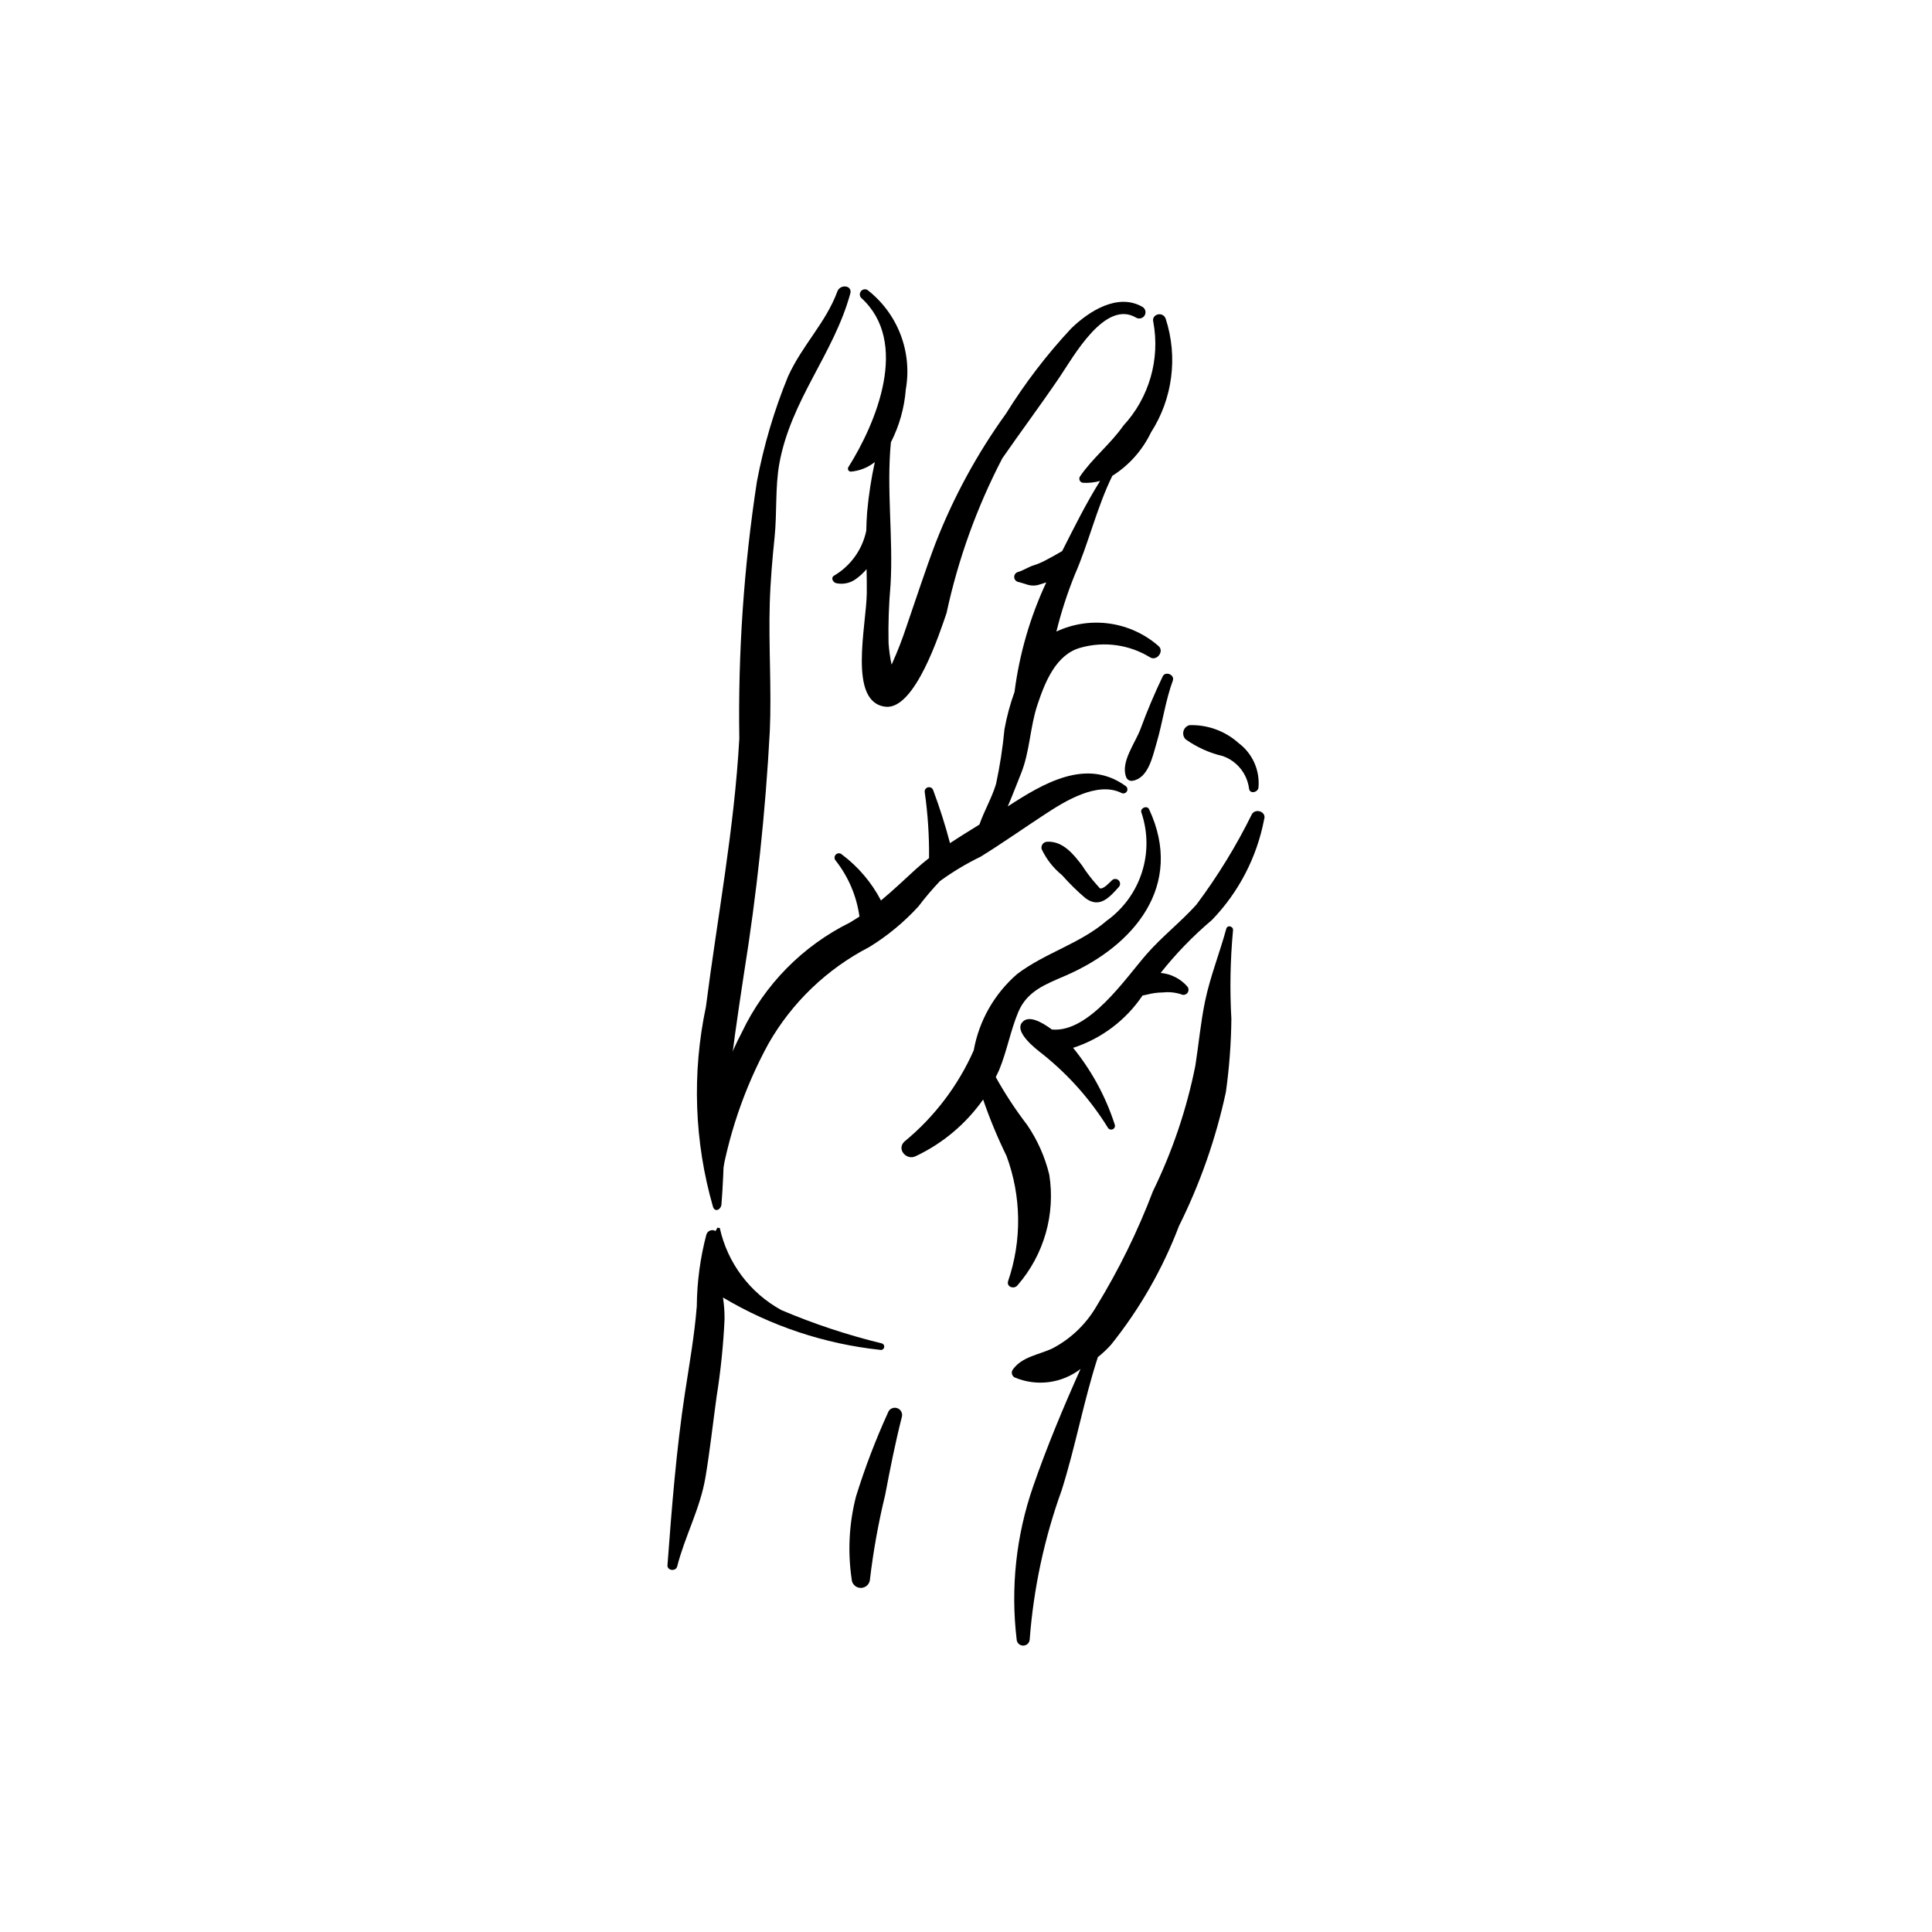
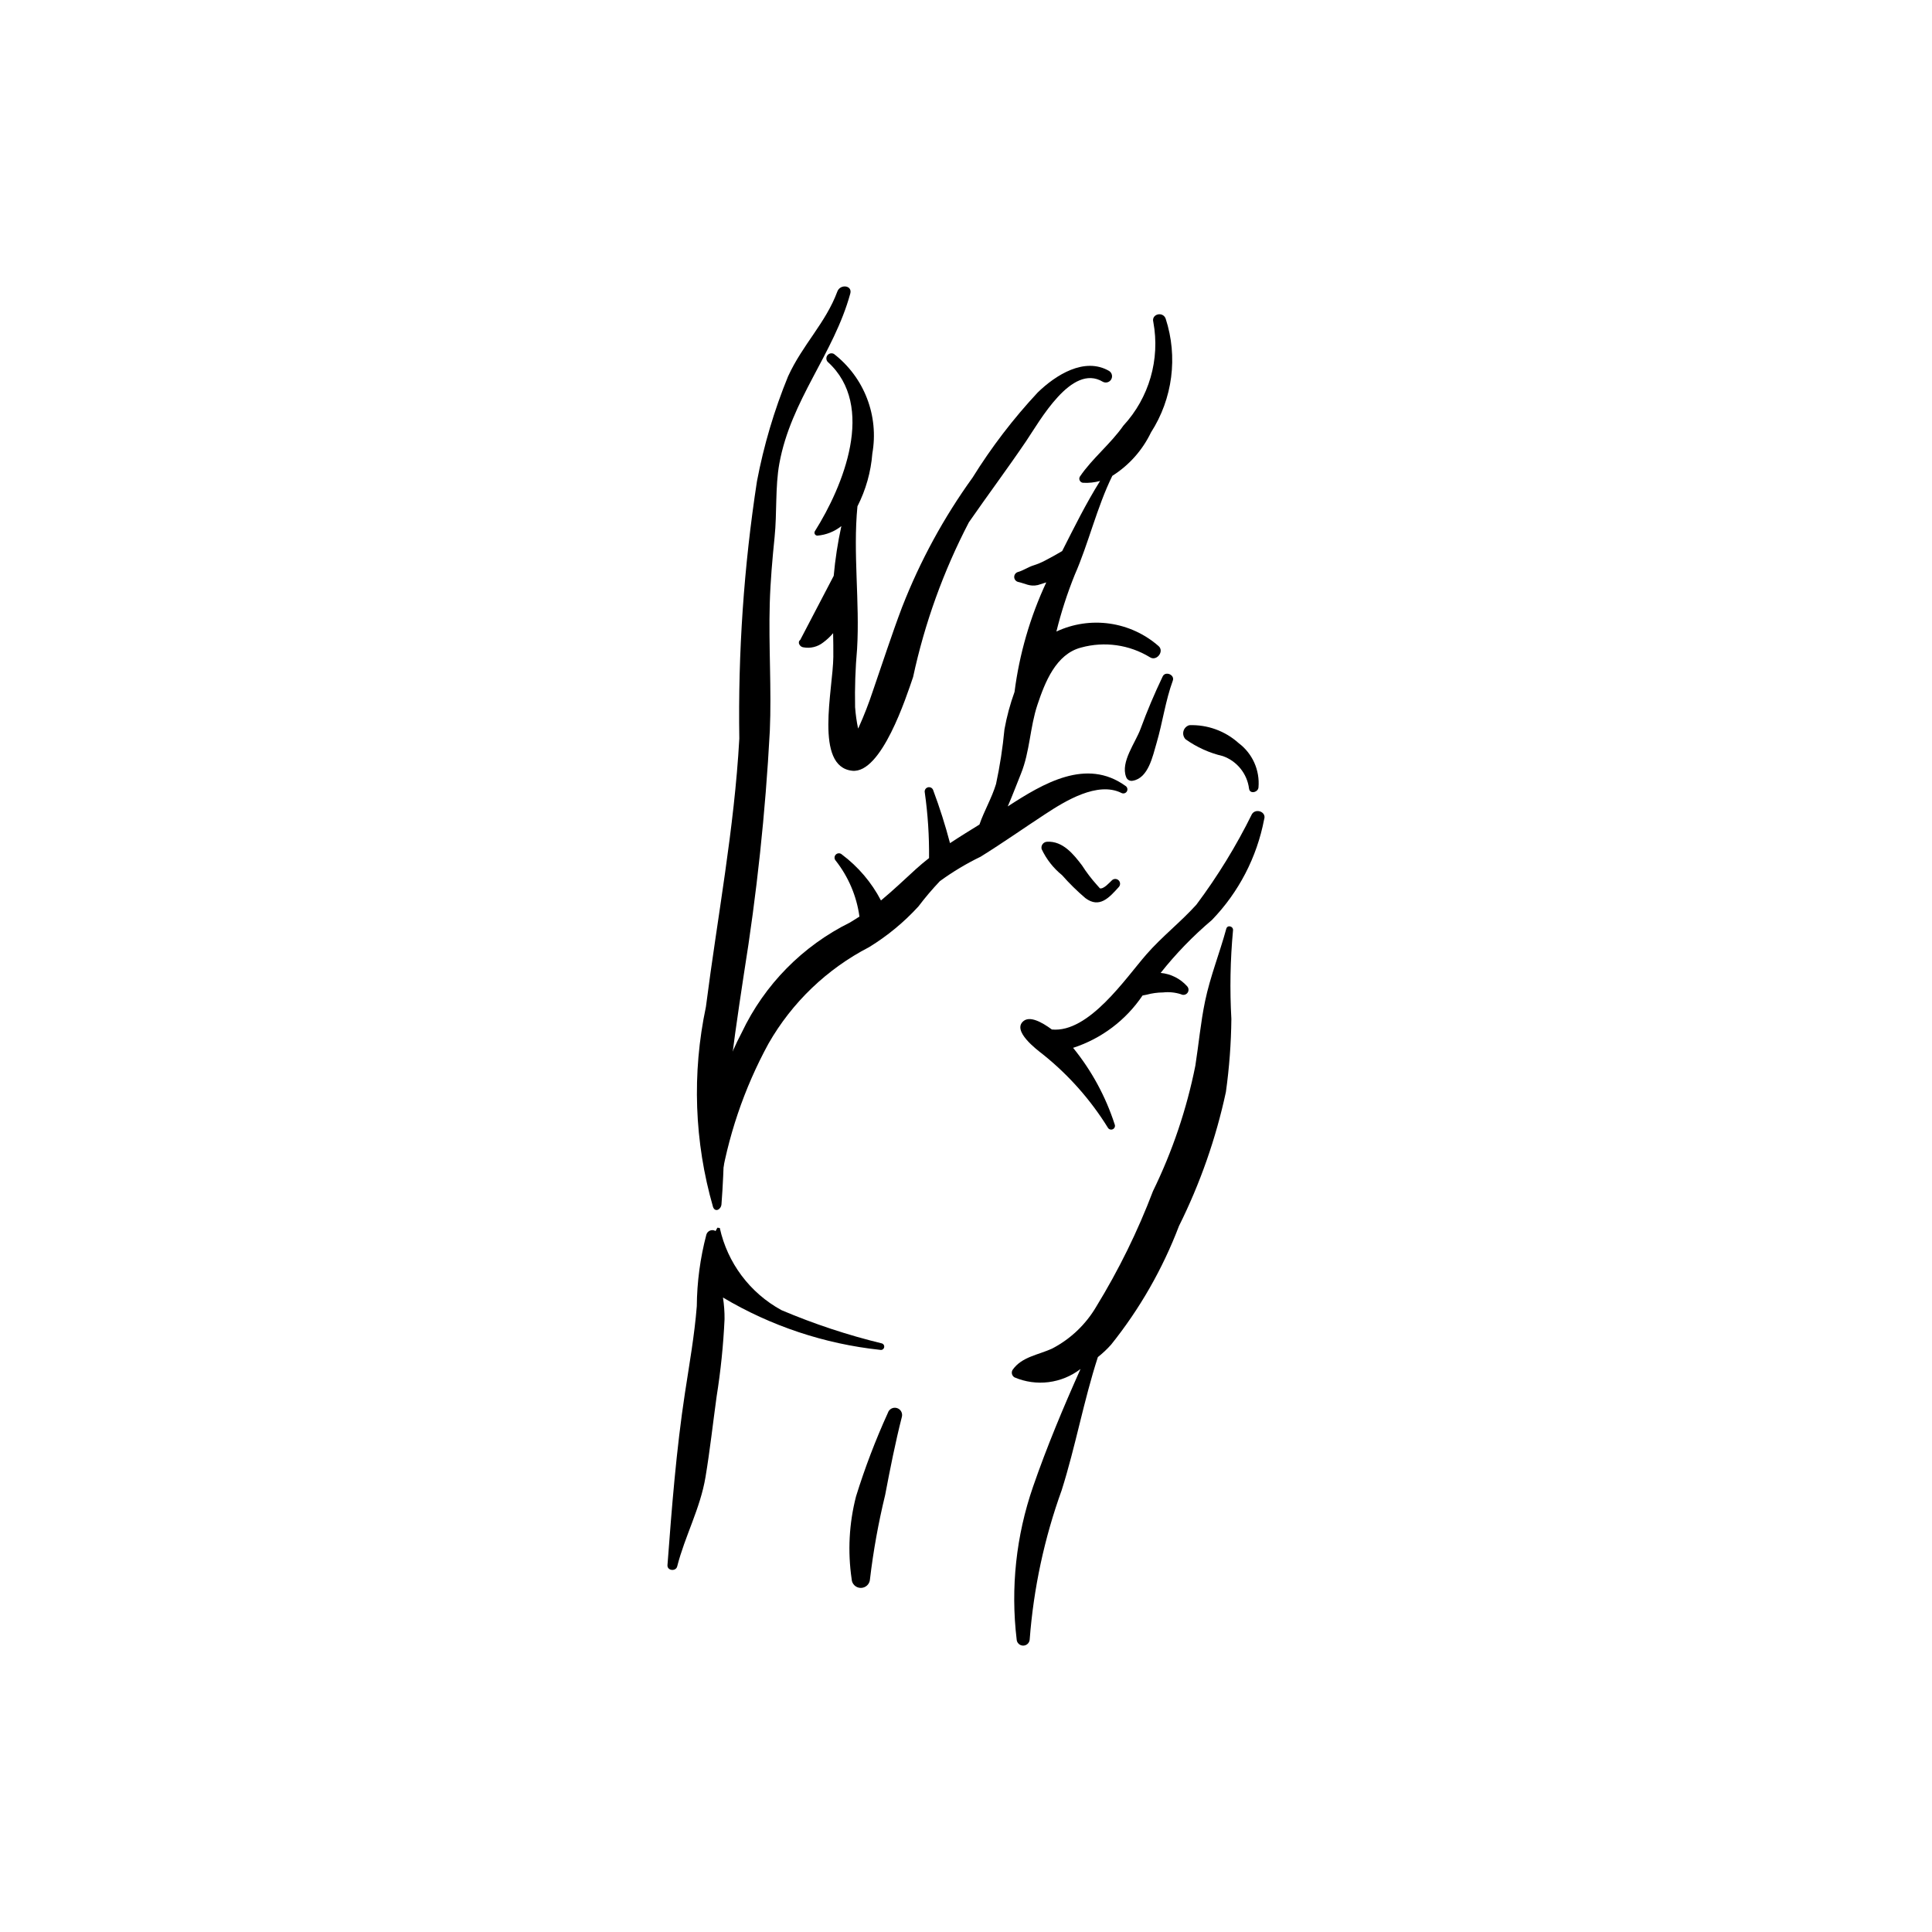
<svg xmlns="http://www.w3.org/2000/svg" fill="#000000" width="800px" height="800px" version="1.1" viewBox="144 144 512 512">
  <g>
-     <path d="m383.67 446.54c7.93-6.519 14.223-14.801 18.379-24.184 1.41-7.875 5.484-15.027 11.543-20.254 7.383-5.594 16.664-8.02 23.707-14.105 4.398-3.16 7.668-7.656 9.32-12.816 1.656-5.16 1.605-10.715-0.137-15.848-0.438-1.176 1.508-2.008 2.043-0.863 9.398 20.16-3.91 36.164-22.059 44.047-5.328 2.316-10.27 4.062-12.633 9.727-2.082 5-2.992 10.348-5.066 15.348l-0.875 1.855v0.004c2.449 4.41 5.223 8.633 8.293 12.637 2.742 4.012 4.738 8.488 5.883 13.211 1.664 10.512-1.398 21.223-8.371 29.266-0.859 1.191-3.047 0.539-2.535-1.066v-0.004c3.68-10.77 3.527-22.48-0.422-33.156-2.375-4.852-4.449-9.848-6.203-14.957-4.559 6.473-10.719 11.648-17.883 15.023-2.398 1.199-5.125-1.844-2.984-3.863z" />
    <path d="m421.53 367.07c4.133-0.211 6.953 3.285 9.23 6.289 1.156 1.812 2.461 3.523 3.898 5.121l0.836 0.945c1.027 0.23 2.574-1.582 3.199-2.156l-0.004 0.004c0.504-0.469 1.285-0.453 1.77 0.031s0.496 1.266 0.031 1.766c-2.531 2.801-5.113 5.742-8.855 2.934-2.207-1.879-4.273-3.914-6.191-6.09-2.297-1.859-4.144-4.219-5.398-6.894-0.121-0.461-0.023-0.957 0.266-1.336 0.293-0.383 0.742-0.609 1.219-0.613z" />
    <path d="m446.27 337.12c1.762-4.801 3.66-9.258 5.859-13.871 0.707-1.48 3.25-0.434 2.676 1.129-1.953 5.328-2.703 11.102-4.309 16.559-1.027 3.484-2.172 9.242-6.273 9.961-0.773 0.184-1.562-0.262-1.801-1.023-1.504-3.957 2.473-9 3.848-12.754z" />
    <path d="m459.18 336.18c4.805-0.172 9.492 1.527 13.066 4.746 3.668 2.742 5.66 7.188 5.266 11.75-0.102 1.309-2.289 1.855-2.496 0.34h-0.004c-0.492-3.969-3.188-7.316-6.957-8.648-3.547-0.828-6.898-2.34-9.863-4.453-0.551-0.566-0.766-1.383-0.562-2.148 0.199-0.762 0.789-1.367 1.551-1.586z" />
    <path d="m415.24 414.59c1.703-1.383 4.754 0.203 7.519 2.238 9.82 0.938 19.531-13.59 25.074-19.93 4.113-4.707 9.059-8.535 13.23-13.164 5.629-7.527 10.551-15.555 14.711-23.984 1.02-1.645 3.914-0.605 3.238 1.367v-0.004c-1.922 10.062-6.738 19.348-13.859 26.711-4.977 4.207-9.523 8.898-13.574 14.008 2.707 0.246 5.215 1.512 7.023 3.539 0.453 0.484 0.492 1.227 0.086 1.754-0.406 0.523-1.137 0.68-1.719 0.359-1.531-0.492-3.152-0.656-4.754-0.477-1.469 0.008-2.93 0.211-4.344 0.598l-1.086 0.211c-4.414 6.551-10.891 11.434-18.402 13.871 4.891 6.012 8.621 12.879 11.008 20.254 0.211 0.469 0.031 1.02-0.414 1.277-0.441 0.258-1.012 0.141-1.316-0.27-4.606-7.461-10.461-14.074-17.309-19.551-1.602-1.246-8.27-6.242-5.113-8.809z" />
    <path d="m412.84 509.01c-0.672-0.406-0.898-1.27-0.512-1.953 2.457-3.547 6.867-3.961 10.605-5.727 4.828-2.535 8.848-6.375 11.602-11.082 5.953-9.711 10.98-19.957 15.023-30.602 5.152-10.547 8.926-21.715 11.223-33.227 0.891-5.688 1.402-11.453 2.578-17.098 1.367-6.562 3.863-12.742 5.613-19.176 0.316-1.168 1.984-0.66 1.785 0.492-0.723 7.777-0.867 15.598-0.43 23.395-0.066 6.484-0.555 12.953-1.453 19.371-2.644 12.305-6.82 24.23-12.43 35.496-4.32 11.352-10.387 21.961-17.984 31.438-1.07 1.203-2.246 2.309-3.512 3.305-3.754 11.555-5.918 23.68-9.586 35.266-4.602 12.73-7.453 26.023-8.477 39.52-0.031 0.938-0.797 1.676-1.734 1.676-0.934 0-1.699-0.738-1.73-1.676-1.629-13.637-0.141-27.469 4.352-40.445 3.66-10.59 8-20.945 12.574-31.184-2.457 1.891-5.375 3.09-8.453 3.481-3.078 0.387-6.203-0.051-9.055-1.27z" />
    <path d="m340.61 417.56c6.012-12.641 16.102-22.887 28.648-29.09l2.5-1.559h0.004c-0.738-5.414-2.91-10.535-6.289-14.832-0.426-0.457-0.414-1.168 0.027-1.609 0.441-0.438 1.152-0.453 1.605-0.027 4.324 3.238 7.863 7.402 10.359 12.191 3.148-2.609 6.09-5.414 9.305-8.352 1.109-1.008 2.258-1.961 3.438-2.883 0.062-5.809-0.316-11.613-1.129-17.367-0.141-0.605 0.219-1.215 0.82-1.379 0.598-0.164 1.223 0.172 1.41 0.766 1.719 4.598 3.207 9.277 4.453 14.023 2.562-1.699 5.191-3.309 7.801-4.926 1.25-3.637 3.262-7 4.387-10.715h0.004c1.031-4.789 1.777-9.637 2.238-14.512 0.609-3.379 1.504-6.699 2.672-9.926 1.285-10.051 4.125-19.84 8.41-29.02l-2.246 0.707c-2.141 0.473-3.254-0.41-5.289-0.852h0.004c-0.574-0.172-0.965-0.703-0.965-1.301s0.391-1.125 0.965-1.301c1.426-0.383 2.75-1.344 4.203-1.781 1.062-0.336 2.09-0.77 3.07-1.293 1.527-0.785 3-1.625 4.469-2.484 3.238-6.379 6.297-12.582 10.051-18.582h0.004c-1.445 0.398-2.945 0.566-4.441 0.492-0.383-0.004-0.734-0.211-0.926-0.547-0.191-0.332-0.195-0.742-0.004-1.074 3.277-4.859 8.125-8.641 11.543-13.535 6.82-7.383 9.762-17.555 7.934-27.438-0.598-2.133 2.531-2.922 3.269-0.906 3.293 10.129 1.859 21.199-3.898 30.16-2.266 4.719-5.816 8.703-10.242 11.496-4.074 8.273-6.32 17.961-9.957 26.23-1.973 4.887-3.602 9.914-4.863 15.031 4.398-2.055 9.297-2.789 14.105-2.106 4.805 0.68 9.309 2.746 12.961 5.945 1.621 1.391-0.504 4.144-2.289 2.965-5.453-3.328-12.043-4.258-18.207-2.566-6.691 1.715-9.605 9.227-11.586 15.152-2.004 5.992-1.992 12.395-4.371 18.273-1.129 2.797-2.246 5.769-3.504 8.684 9.5-6.176 20.844-12.902 31.199-5.441h0.004c0.496 0.309 0.656 0.957 0.363 1.461-0.297 0.504-0.941 0.684-1.453 0.402-6.328-3.141-14.93 2.172-20.105 5.559-5.742 3.758-11.352 7.711-17.188 11.336-3.785 1.832-7.398 4-10.801 6.477-2.023 2.133-3.93 4.379-5.707 6.727-3.828 4.18-8.219 7.805-13.051 10.766-11.16 5.766-20.414 14.637-26.652 25.539-6.516 11.938-10.902 24.922-12.961 38.367-0.176 1.359-2.332 2-2.648 0.359h-0.004c-1.188-14.434 1.781-28.906 8.551-41.707z" />
-     <path d="m364.94 296.61c4.449-2.582 7.59-6.934 8.633-11.973 0.035-1.664 0.102-3.324 0.234-4.992v0.004c0.402-4.441 1.078-8.848 2.031-13.199-1.82 1.457-4.035 2.34-6.363 2.535-0.273-0.004-0.527-0.152-0.664-0.391-0.137-0.238-0.137-0.531 0-0.77 7.469-11.855 16.305-33.207 3.426-44.871v0.004c-0.461-0.484-0.5-1.234-0.09-1.766 0.406-0.527 1.145-0.68 1.727-0.355 3.938 3.055 6.969 7.121 8.758 11.77 1.793 4.648 2.281 9.695 1.414 14.602-0.379 4.887-1.723 9.648-3.949 14.012-1.211 12.43 0.648 25.32-0.094 37.785-0.457 5.129-0.633 10.277-0.527 15.426 0.137 1.91 0.402 3.809 0.797 5.684l0.176-0.352h0.004c1.406-3.129 2.652-6.332 3.727-9.59 2.582-7.457 4.996-14.965 7.793-22.352h0.004c4.742-12.141 11-23.633 18.625-34.203 5.008-8.062 10.789-15.621 17.262-22.562 4.734-4.606 12.402-9.508 18.938-5.707 0.754 0.48 0.992 1.469 0.543 2.238-0.449 0.77-1.43 1.043-2.215 0.625-8.262-4.981-16.699 10.391-20.383 15.82-4.922 7.25-10.133 14.234-15.113 21.414-6.742 12.945-11.715 26.738-14.785 41.008-1.801 5.246-8.375 25.664-16.137 24.84-10.113-1.078-5.078-21.562-5.004-30.188 0.02-2.094-0.016-4.184-0.055-6.269v-0.004c-0.773 0.918-1.652 1.742-2.621 2.457-1.484 1.176-3.41 1.648-5.273 1.293-0.863-0.082-1.691-1.293-0.816-1.973z" />
+     <path d="m364.94 296.61v0.004c0.402-4.441 1.078-8.848 2.031-13.199-1.82 1.457-4.035 2.34-6.363 2.535-0.273-0.004-0.527-0.152-0.664-0.391-0.137-0.238-0.137-0.531 0-0.77 7.469-11.855 16.305-33.207 3.426-44.871v0.004c-0.461-0.484-0.5-1.234-0.09-1.766 0.406-0.527 1.145-0.68 1.727-0.355 3.938 3.055 6.969 7.121 8.758 11.77 1.793 4.648 2.281 9.695 1.414 14.602-0.379 4.887-1.723 9.648-3.949 14.012-1.211 12.43 0.648 25.32-0.094 37.785-0.457 5.129-0.633 10.277-0.527 15.426 0.137 1.91 0.402 3.809 0.797 5.684l0.176-0.352h0.004c1.406-3.129 2.652-6.332 3.727-9.59 2.582-7.457 4.996-14.965 7.793-22.352h0.004c4.742-12.141 11-23.633 18.625-34.203 5.008-8.062 10.789-15.621 17.262-22.562 4.734-4.606 12.402-9.508 18.938-5.707 0.754 0.48 0.992 1.469 0.543 2.238-0.449 0.77-1.43 1.043-2.215 0.625-8.262-4.981-16.699 10.391-20.383 15.82-4.922 7.25-10.133 14.234-15.113 21.414-6.742 12.945-11.715 26.738-14.785 41.008-1.801 5.246-8.375 25.664-16.137 24.84-10.113-1.078-5.078-21.562-5.004-30.188 0.02-2.094-0.016-4.184-0.055-6.269v-0.004c-0.773 0.918-1.652 1.742-2.621 2.457-1.484 1.176-3.41 1.648-5.273 1.293-0.863-0.082-1.691-1.293-0.816-1.973z" />
    <path d="m331.07 410.85c3.109-24.211 7.519-47.109 8.852-71.051h0.004c-0.359-22.836 1.203-45.664 4.672-68.234 1.812-9.539 4.578-18.867 8.258-27.848 3.863-8.43 9.953-14.113 13.051-22.469 0.754-2.035 4.031-1.672 3.426 0.551-4.398 16.039-15.711 28.102-18.801 45.062-1.117 6.129-0.605 13.074-1.254 19.461-0.59 5.766-1.113 11.738-1.285 17.609-0.328 11.238 0.504 22.613 0.016 33.863h-0.004c-1.152 21.578-3.449 43.082-6.879 64.422-1.59 10.473-3.144 20.938-4.211 31.152-1.062 10.215-0.93 19.801-1.715 29.77-0.109 1.387-1.66 2.246-2.238 0.73l0.004 0.004c-4.969-17.254-5.617-35.461-1.895-53.023z" />
    <path d="m325.53 513.09c1.152-7.57 2.531-15.309 3.129-22.941 0.051-6.394 0.902-12.762 2.531-18.949 0.141-0.496 0.504-0.898 0.984-1.086 0.48-0.191 1.02-0.145 1.461 0.121l0.484-0.883 0.633 0.082c2.043 9.285 8.012 17.23 16.359 21.777 8.605 3.648 17.488 6.594 26.57 8.801 0.473 0.129 0.75 0.617 0.617 1.094-0.129 0.473-0.617 0.75-1.09 0.617-14.707-1.574-28.902-6.305-41.613-13.863 0.297 1.902 0.438 3.82 0.418 5.746-0.316 6.871-1.02 13.719-2.106 20.516-0.98 7.094-1.762 14.258-2.941 21.316-1.395 8.363-5.441 15.586-7.504 23.684-0.355 1.398-2.688 1.152-2.574-0.348 1.148-15.266 2.328-30.488 4.641-45.684z" />
    <path d="m370.86 540.55c2.344-7.551 5.164-14.945 8.441-22.137 0.312-0.988 1.352-1.555 2.352-1.277 1 0.273 1.602 1.293 1.363 2.301-1.742 6.84-3.117 13.785-4.434 20.719-1.789 7.356-3.137 14.809-4.027 22.328-0.055 1.301-1.125 2.328-2.43 2.328-1.301 0-2.375-1.027-2.426-2.328-1.082-7.316-0.688-14.773 1.16-21.934z" />
  </g>
</svg>